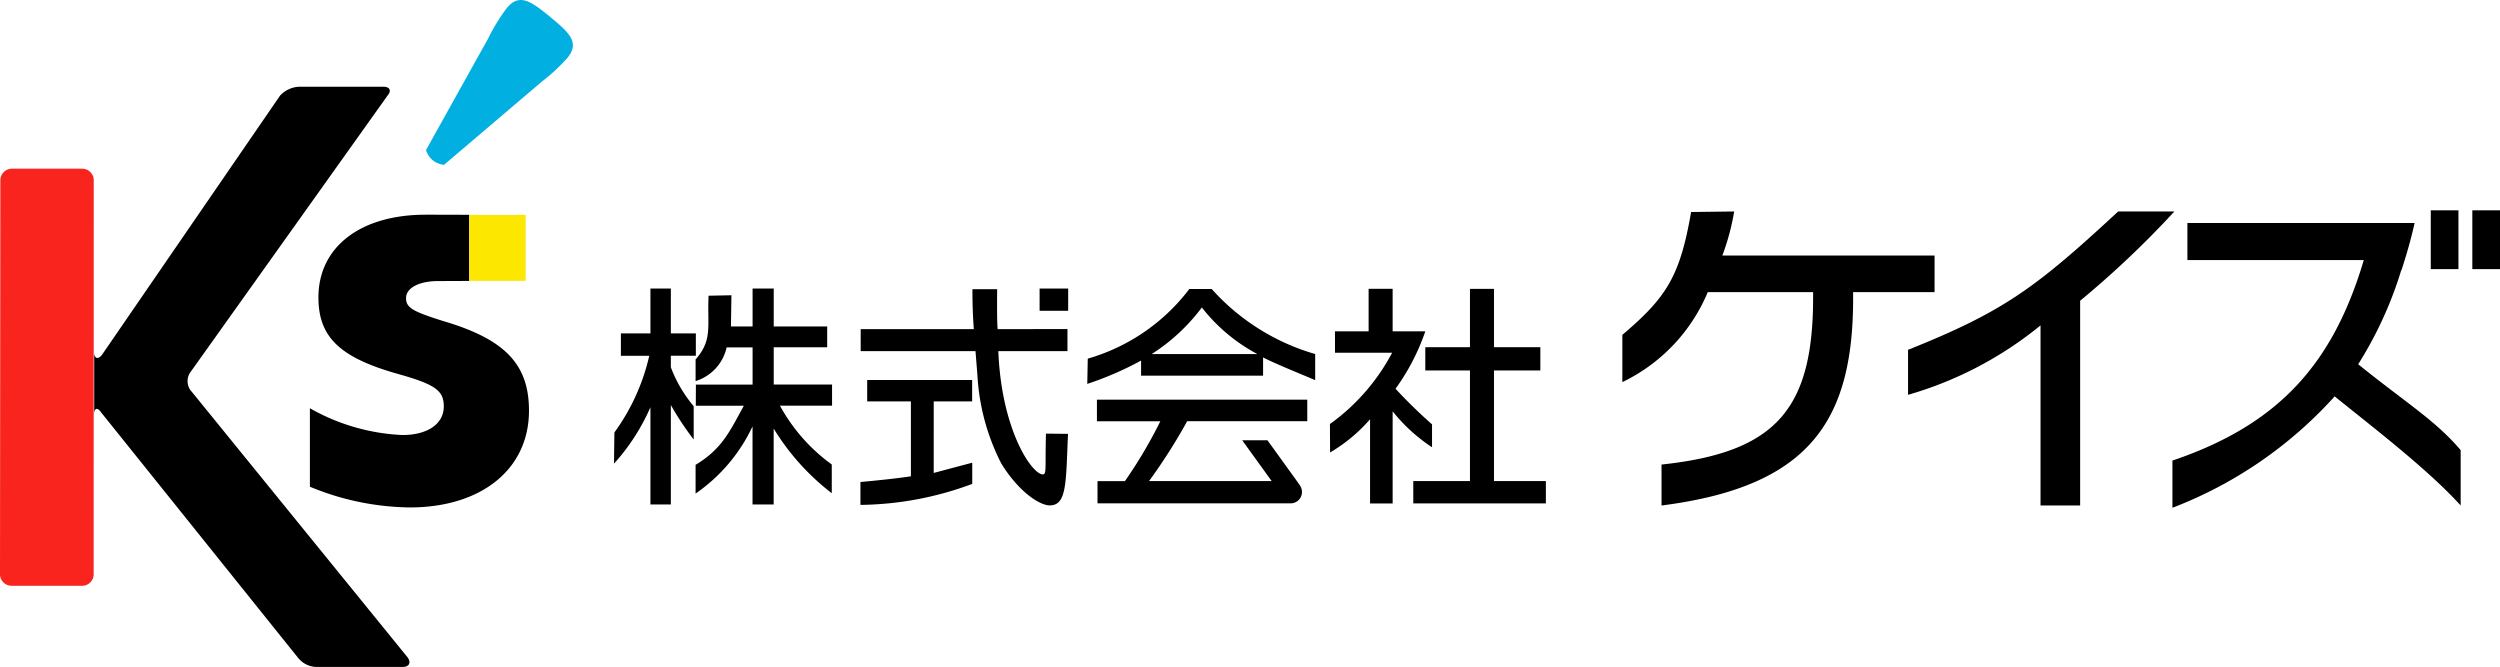
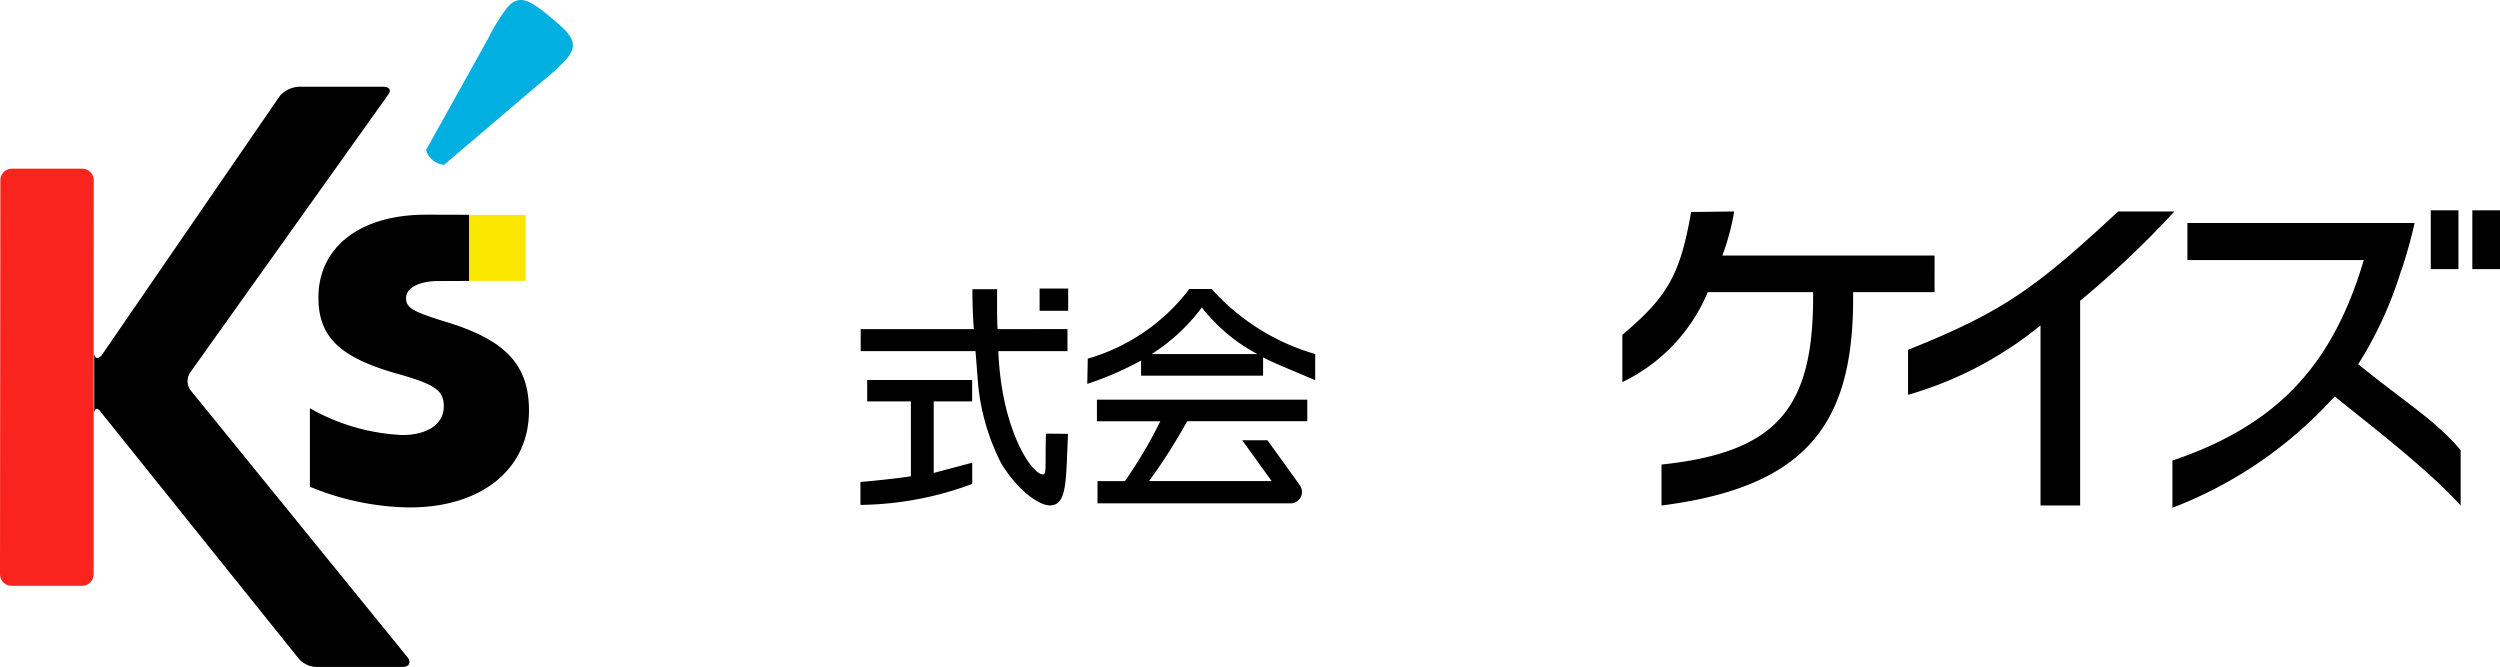
<svg xmlns="http://www.w3.org/2000/svg" id="グループ_21524" data-name="グループ 21524" width="179.996" height="48.017" viewBox="0 0 179.996 48.017">
  <defs>
    <clipPath id="clip-path">
      <rect id="長方形_8309" data-name="長方形 8309" width="179.996" height="48.017" fill="none" />
    </clipPath>
  </defs>
  <g id="グループ_21523" data-name="グループ 21523" clip-path="url(#clip-path)">
-     <path id="パス_30300" data-name="パス 30300" d="M97.817,48.963h2.127V45.729h1.47v3.234h1.8v1.608h-1.8v.83a9.542,9.542,0,0,0,1.644,2.8v2.4a21.258,21.258,0,0,1-1.644-2.483v7.159h-1.47v-7a14.967,14.967,0,0,1-2.624,4.062l.03-2.246a15.01,15.01,0,0,0,2.508-5.517H97.817Zm5.4,3.684h4.082v-2.68h-1.868a3.287,3.287,0,0,1-2.235,2.428V50.838c1.246-1.424.83-2.394.934-4.59l1.646-.033-.034,2.247h1.557V45.729h1.522v2.732h3.849v1.5h-3.849v2.68h4.2v1.522h-3.753A12.781,12.781,0,0,0,113,58.4v2.068a17.154,17.154,0,0,1-4.183-4.655v5.464h-1.522v-5.62a12.135,12.135,0,0,1-4.1,4.836V58.424c1.92-1.159,2.454-2.4,3.474-4.255h-3.459Z" transform="translate(-53.114 -24.957)" />
    <path id="パス_30301" data-name="パス 30301" d="M136.868,53.919V52.38h7.557v1.539h-2.767V59.07l2.774-.738v1.527a23.693,23.693,0,0,1-8.05,1.512V59.723c1.5-.139,2.578-.255,3.633-.411V53.919Zm12.019-5.206h2.4V50.3H146.31c.225,5.69,2.413,8.86,3.2,8.876.294.006.161-.5.23-2.937l1.587.017c-.156,3.494-.07,5.151-1.315,5.151-.726,0-2.248-.986-3.494-3.027a15.839,15.839,0,0,1-1.712-6.317l-.139-1.764H136.4V48.714h8.145c-.07-.934-.1-1.885-.1-2.871h1.781c-.017,1.608,0,2.56.035,2.871h2.508" transform="translate(-74.432 -25.019)" />
-     <path id="パス_30302" data-name="パス 30302" d="M211.163,48.838h2.421V45.777h1.73v3.061h2.352a15.652,15.652,0,0,1-2.144,4.133,36.019,36.019,0,0,0,2.628,2.566v1.646a12.084,12.084,0,0,1-2.836-2.586v6.633h-1.626V55.167a11.544,11.544,0,0,1-2.878,2.393l-.011-2.047a14.876,14.876,0,0,0,4.48-5.136h-4.116ZM216.8,59.621h4.081V51.657h-3.216V49.979h3.216v-4.2h1.729v4.2h3.338v1.677h-3.338v7.965h3.736v1.608H216.8Z" transform="translate(-115.046 -24.983)" />
    <path id="パス_30303" data-name="パス 30303" d="M279.629,39.325h-5.865c.108,9.2-3.04,13.991-13.793,15.361l0-2.948c8.367-.888,10.993-4.074,10.913-12.413H263.3a12.552,12.552,0,0,1-6.149,6.477V42.4c3.2-2.717,4.144-4.218,4.951-8.845l3.1-.038a16.994,16.994,0,0,1-.852,3.174h15.28Z" transform="translate(-140.344 -18.291)" />
    <path id="パス_30304" data-name="パス 30304" d="M311.972,54.685V41.718a26.743,26.743,0,0,1-9.539,5V43.477c6.849-2.74,9.153-4.421,15.131-9.963h4.047a68.708,68.708,0,0,1-6.787,6.429V54.685Z" transform="translate(-165.057 -18.291)" />
    <path id="パス_30305" data-name="パス 30305" d="M360.808,38.765a27.964,27.964,0,0,1-3.094,6.752c3.5,2.825,5.549,4.032,7.378,6.184v3.985c-2.366-2.615-6.409-5.7-9.072-7.855a30.367,30.367,0,0,1-11.681,8.021v-3.4c7.8-2.636,11.6-7.119,13.779-14.437h-12.7V35.349h16.357c-.243,1.1-.565,2.233-.942,3.39" transform="translate(-187.928 -19.292)" />
    <rect id="長方形_8305" data-name="長方形 8305" width="1.993" height="4.234" transform="translate(175.011 15.143)" />
    <rect id="長方形_8306" data-name="長方形 8306" width="1.992" height="4.234" transform="translate(178.004 15.143)" />
    <rect id="長方形_8307" data-name="長方形 8307" width="2.058" height="1.601" transform="translate(74.849 20.775)" />
    <path id="パス_30306" data-name="パス 30306" d="M173.868,64.905h4.565a33.637,33.637,0,0,1-2.549,4.309H173.91v1.6h13.84l.064,0a.817.817,0,0,0,.71-1.221l0-.008-.259-.376-2.118-2.935h-1.817l2.117,2.935h-8.826a40.5,40.5,0,0,0,2.745-4.309h8.647V63.349H173.868Z" transform="translate(-94.891 -34.574)" />
    <path id="パス_30307" data-name="パス 30307" d="M181.3,45.8h-1.608a14.059,14.059,0,0,1-7.315,5.016l-.035,1.818a23.28,23.28,0,0,0,3.874-1.68V52.04H185V50.726c.778.415,2.784,1.223,3.752,1.638v-1.88A15.916,15.916,0,0,1,181.3,45.8m-4.323,4.687a13.76,13.76,0,0,0,3.614-3.355,12.529,12.529,0,0,0,4,3.355Z" transform="translate(-94.06 -24.994)" />
    <path id="パス_30308" data-name="パス 30308" d="M14.932,37.33c0-.455.237-.519.491-.141L29.584,54.834a1.745,1.745,0,0,0,1.29.687H37.15c.455,0,.614-.305.353-.678L21.834,35.56a1.132,1.132,0,0,1,.06-1.309l14.16-19.87c.3-.347.163-.631-.291-.631h-6.1a1.988,1.988,0,0,0-1.352.64L15.486,33.058c-.288.352-.554.268-.554-.188" transform="translate(-8.149 -7.504)" />
    <path id="パス_30309" data-name="パス 30309" d="M6.749,27.567a.83.83,0,0,0-.828-.828H.854a.83.83,0,0,0-.828.828L0,55.94a.83.83,0,0,0,.828.828H5.916a.831.831,0,0,0,.828-.828Z" transform="translate(0 -14.593)" fill="#f9241e" />
    <path id="パス_30310" data-name="パス 30310" d="M76.473,1.222C75.039.045,74.232-.5,73.334.592a13.485,13.485,0,0,0-1.328,2.17L67.528,10.8a1.473,1.473,0,0,0,1.3,1.065L75.835,5.9A13.514,13.514,0,0,0,77.7,4.178c.9-1.1.2-1.78-1.231-2.956" transform="translate(-36.854 0)" fill="#01afe1" />
-     <path id="パス_30311" data-name="パス 30311" d="M60.592,34.039s-1.262-.008-3.146-.008c-4.689,0-7.712,2.323-7.712,5.959,0,2.849,1.534,4.338,5.784,5.522,2.629.744,3.242,1.183,3.242,2.322,0,1.271-1.183,2.06-2.98,2.06a14.755,14.755,0,0,1-6.66-1.928v5.652l.438.175a19.286,19.286,0,0,0,6.748,1.315c5.171,0,8.588-2.76,8.588-6.967,0-3.33-1.708-5.127-6.134-6.441-2.235-.7-2.717-.964-2.717-1.665,0-.745.965-1.227,2.323-1.227s2.227-.01,2.227-.01Z" transform="translate(-26.808 -18.573)" />
+     <path id="パス_30311" data-name="パス 30311" d="M60.592,34.039s-1.262-.008-3.146-.008c-4.689,0-7.712,2.323-7.712,5.959,0,2.849,1.534,4.338,5.784,5.522,2.629.744,3.242,1.183,3.242,2.322,0,1.271-1.183,2.06-2.98,2.06a14.755,14.755,0,0,1-6.66-1.928v5.652l.438.175a19.286,19.286,0,0,0,6.748,1.315c5.171,0,8.588-2.76,8.588-6.967,0-3.33-1.708-5.127-6.134-6.441-2.235-.7-2.717-.964-2.717-1.665,0-.745.965-1.227,2.323-1.227s2.227-.01,2.227-.01" transform="translate(-26.808 -18.573)" />
    <rect id="長方形_8308" data-name="長方形 8308" width="4.062" height="4.748" transform="translate(33.785 15.473)" fill="#fce700" />
  </g>
</svg>